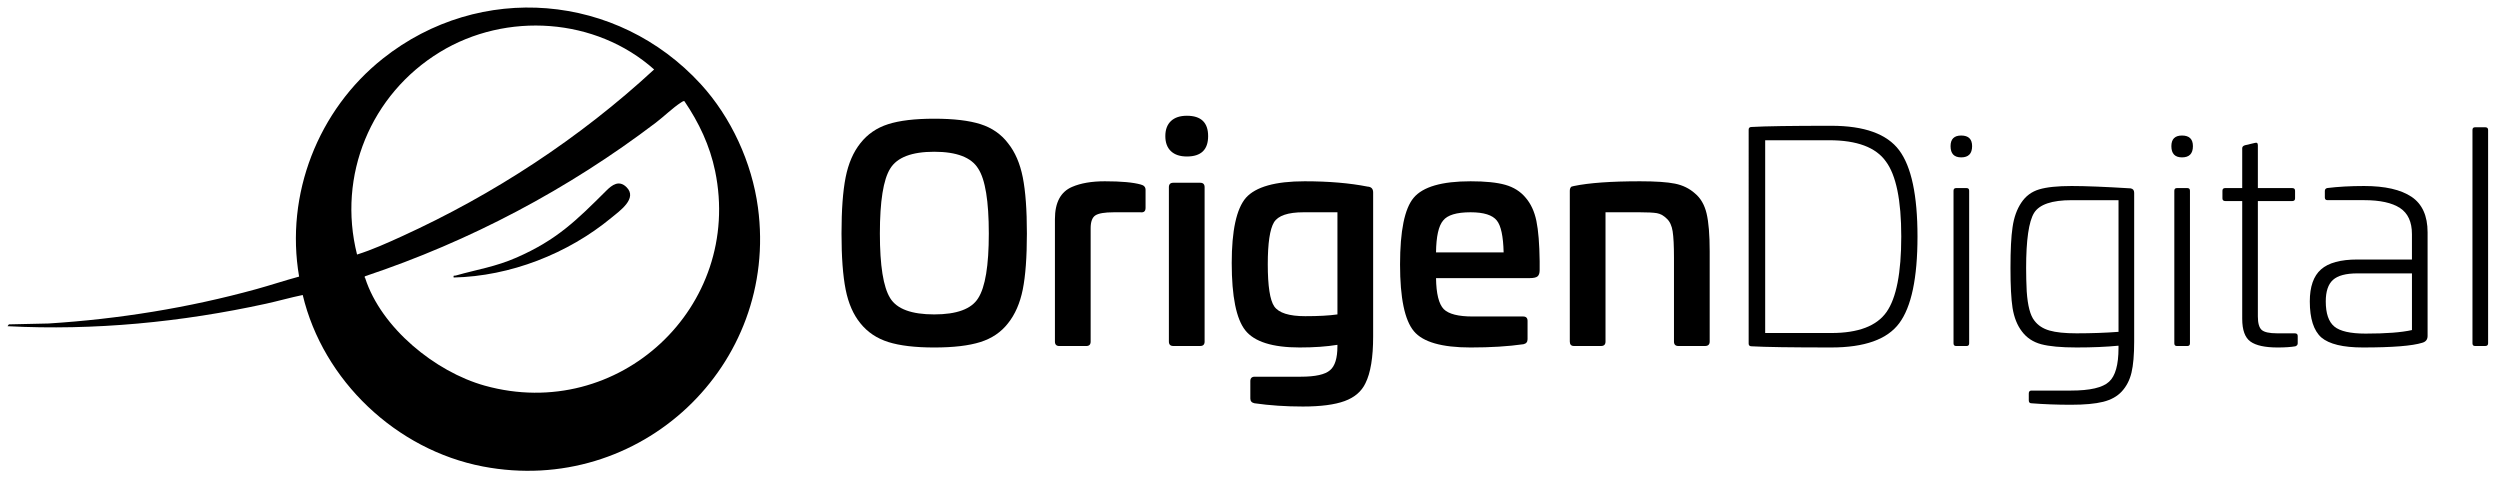
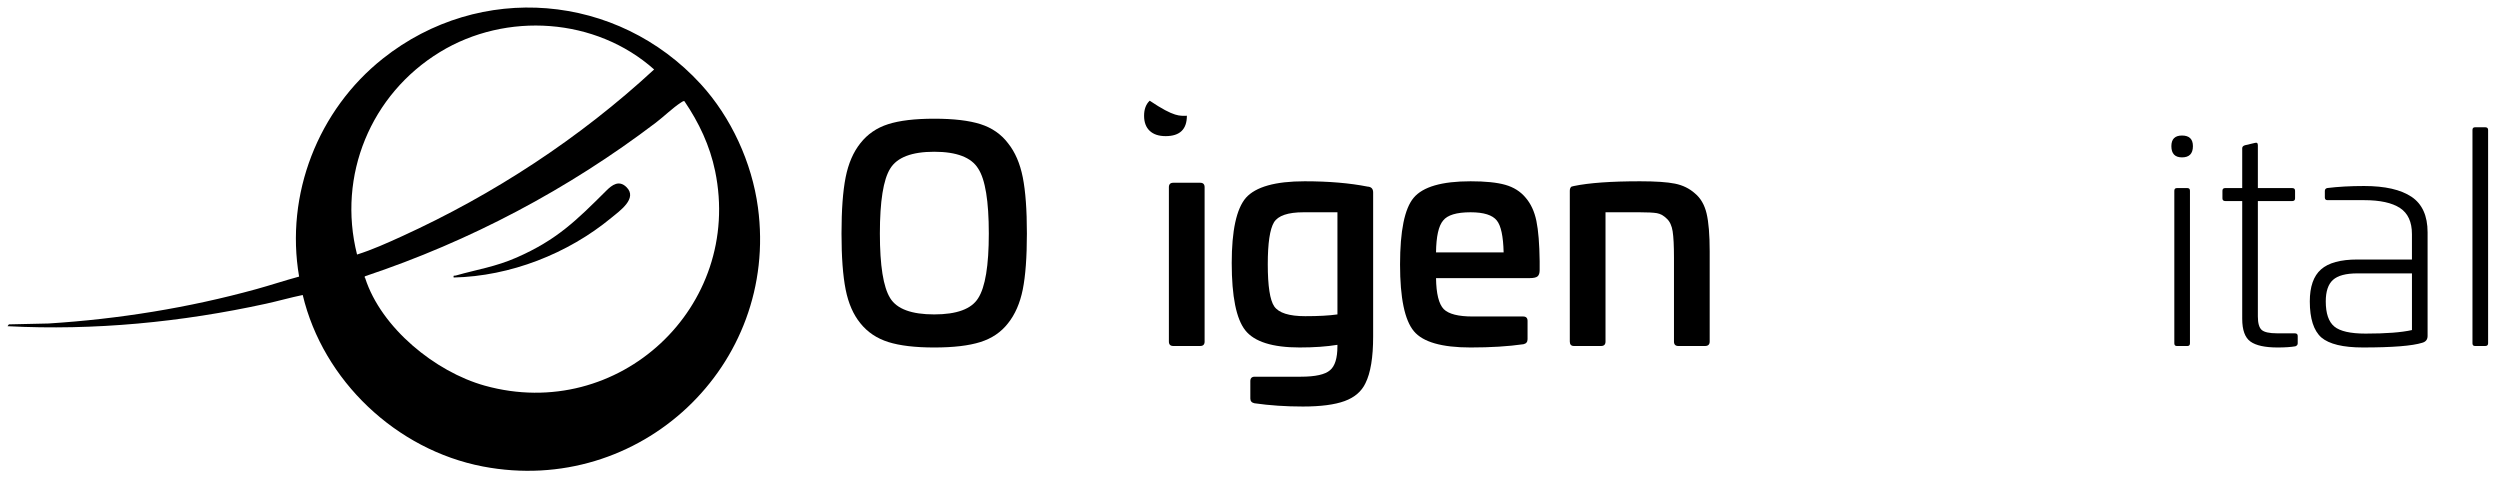
<svg xmlns="http://www.w3.org/2000/svg" version="1.2" baseProfile="tiny" id="Capa_1" x="0px" y="0px" viewBox="0 0 166 32" overflow="visible" xml:space="preserve">
  <g>
    <path d="M46.526,5.58c2.023,2.206,3.402,5.218,3.801,8.19c1.413,10.506-7.844,19.203-18.265,17.204   c-5.747-1.102-10.605-5.697-11.961-11.386c-0.818,0.168-1.623,0.4-2.439,0.579c-5.62,1.228-11.401,1.791-17.162,1.493l0.09-0.122   l2.63-0.058c4.663-0.294,9.286-1.039,13.783-2.277c0.957-0.263,1.9-0.579,2.858-0.837c-0.937-5.456,1.259-11.066,5.564-14.479   C31.869-1.225,40.987-0.462,46.526,5.58z M23.708,16.902c1.017-0.321,2.003-0.767,2.973-1.209   c6.121-2.79,11.817-6.521,16.753-11.081c-3.869-3.447-9.815-3.846-14.224-1.154C24.62,6.259,22.384,11.652,23.708,16.902z    M45.445,6.719c-0.052-0.036-0.18,0.057-0.235,0.092c-0.534,0.346-1.13,0.929-1.659,1.331c-5.823,4.423-12.342,7.873-19.293,10.193   c-0.102,0.07-0.03,0.07-0.011,0.13c1.065,3.308,4.657,6.226,7.937,7.141c8.903,2.481,17.161-5.235,15.301-14.244   C47.134,9.665,46.412,8.142,45.445,6.719z" />
    <path d="M30.121,18.426c-0.029-0.176,0.039-0.101,0.141-0.13c1.441-0.411,2.625-0.574,4.053-1.201   c2.66-1.168,3.955-2.454,5.943-4.434c0.388-0.387,0.843-0.722,1.339-0.236c0.763,0.747-0.455,1.582-1.003,2.036   C37.711,16.845,33.882,18.344,30.121,18.426z" />
    <g>
      <path d="M62.031,7.882c1.294,0,2.319,0.121,3.078,0.363c0.757,0.242,1.365,0.663,1.823,1.264c0.471,0.588,0.797,1.343,0.98,2.264    c0.183,0.921,0.274,2.166,0.274,3.734s-0.092,2.806-0.274,3.715c-0.183,0.908-0.51,1.656-0.98,2.244    c-0.457,0.588-1.068,1.003-1.833,1.245c-0.764,0.242-1.787,0.362-3.068,0.362c-1.268,0-2.283-0.121-3.048-0.362    c-0.765-0.242-1.382-0.657-1.853-1.245c-0.47-0.575-0.797-1.323-0.98-2.244c-0.183-0.921-0.274-2.159-0.274-3.715    c0-1.568,0.091-2.813,0.274-3.734c0.183-0.921,0.51-1.676,0.98-2.264c0.471-0.601,1.085-1.022,1.843-1.264    C59.731,8.003,60.75,7.882,62.031,7.882z M58.424,15.506c0,2.13,0.228,3.561,0.686,4.293c0.444,0.719,1.418,1.078,2.92,1.078    s2.476-0.359,2.921-1.078c0.47-0.732,0.706-2.163,0.706-4.293c0-2.156-0.235-3.593-0.706-4.312    c-0.458-0.745-1.431-1.117-2.921-1.117c-1.49,0-2.463,0.372-2.92,1.117C58.653,11.926,58.424,13.364,58.424,15.506z" />
-       <path d="M73.36,12.037c1.084,0,1.882,0.072,2.391,0.216c0.209,0.052,0.314,0.17,0.314,0.353v1.196c0,0.222-0.111,0.32-0.333,0.294    h-1.784c-0.601,0-1.006,0.069-1.215,0.206c-0.209,0.137-0.314,0.421-0.314,0.853v7.527c0,0.196-0.098,0.294-0.294,0.294h-1.784    c-0.196,0-0.294-0.098-0.294-0.294v-8.135c0-1.098,0.379-1.81,1.137-2.136C71.76,12.161,72.485,12.037,73.36,12.037z" />
-       <path d="M78.809,7.686c0.941,0,1.411,0.451,1.411,1.352c0,0.902-0.47,1.353-1.411,1.353c-0.458,0-0.81-0.118-1.059-0.353    c-0.248-0.235-0.372-0.568-0.372-1s0.124-0.764,0.372-1C77.999,7.803,78.352,7.686,78.809,7.686z M77.908,12.135h1.784    c0.196,0,0.294,0.098,0.294,0.294V22.68c0,0.196-0.098,0.294-0.294,0.294h-1.784c-0.196,0-0.294-0.098-0.294-0.294V12.429    C77.614,12.233,77.712,12.135,77.908,12.135z" />
+       <path d="M78.809,7.686c0,0.902-0.47,1.353-1.411,1.353c-0.458,0-0.81-0.118-1.059-0.353    c-0.248-0.235-0.372-0.568-0.372-1s0.124-0.764,0.372-1C77.999,7.803,78.352,7.686,78.809,7.686z M77.908,12.135h1.784    c0.196,0,0.294,0.098,0.294,0.294V22.68c0,0.196-0.098,0.294-0.294,0.294h-1.784c-0.196,0-0.294-0.098-0.294-0.294V12.429    C77.614,12.233,77.712,12.135,77.908,12.135z" />
      <path d="M86.63,12.037c1.594,0,2.986,0.118,4.175,0.353c0.248,0.013,0.372,0.144,0.372,0.392v9.565c0,1.385-0.17,2.417-0.51,3.097    c-0.262,0.549-0.722,0.944-1.382,1.186c-0.66,0.242-1.585,0.363-2.774,0.363c-1.137,0-2.209-0.072-3.215-0.216    c-0.183-0.039-0.274-0.144-0.274-0.314v-1.156c0-0.196,0.098-0.294,0.294-0.294h3.058c0.967,0,1.614-0.144,1.941-0.431    c0.327-0.274,0.49-0.804,0.49-1.588v-0.098c-0.719,0.118-1.555,0.176-2.509,0.176c-1.803,0-3.006-0.379-3.607-1.137    c-0.601-0.758-0.902-2.247-0.902-4.469c0-2.156,0.313-3.6,0.941-4.332C83.383,12.403,84.683,12.037,86.63,12.037z M88.806,20.877    v-6.782h-2.254c-1.032,0-1.686,0.222-1.96,0.666c-0.274,0.457-0.412,1.385-0.412,2.783c0,1.451,0.144,2.385,0.431,2.803    c0.301,0.431,0.986,0.647,2.058,0.647C87.545,20.995,88.257,20.956,88.806,20.877z" />
      <path d="M97.646,12.037c0.98,0,1.747,0.078,2.303,0.235c0.555,0.157,1.003,0.438,1.343,0.843c0.353,0.405,0.595,0.925,0.725,1.558    c0.13,0.634,0.202,1.526,0.216,2.676v0.588c0,0.196-0.046,0.333-0.137,0.412c-0.091,0.078-0.268,0.118-0.529,0.118h-6.214    c0.013,1.032,0.183,1.719,0.51,2.058c0.327,0.327,0.967,0.49,1.921,0.49h3.352c0.196,0,0.294,0.098,0.294,0.294v1.215    c0,0.183-0.091,0.294-0.274,0.333c-1.006,0.144-2.176,0.216-3.508,0.216c-1.908,0-3.163-0.359-3.763-1.078    c-0.615-0.732-0.921-2.208-0.921-4.43c0-2.235,0.3-3.711,0.902-4.43C94.477,12.403,95.738,12.037,97.646,12.037z M97.646,14.095    c-0.928,0-1.536,0.183-1.823,0.549c-0.301,0.353-0.458,1.058-0.471,2.117h4.489c-0.026-1.071-0.176-1.777-0.451-2.117    C99.103,14.278,98.521,14.095,97.646,14.095z" />
      <path d="M108.897,12.037c1.032,0,1.806,0.052,2.323,0.157c0.516,0.105,0.957,0.32,1.323,0.647    c0.379,0.313,0.637,0.758,0.774,1.333c0.137,0.575,0.206,1.411,0.206,2.509v5.998c0,0.196-0.105,0.294-0.313,0.294h-1.764    c-0.196,0-0.294-0.098-0.294-0.294v-5.567c0-0.797-0.03-1.382-0.088-1.754c-0.059-0.373-0.186-0.65-0.382-0.833    c-0.209-0.209-0.431-0.333-0.666-0.373c-0.235-0.039-0.621-0.059-1.156-0.059h-2.254v8.585c0,0.196-0.098,0.294-0.294,0.294    h-1.803c-0.183,0-0.274-0.098-0.274-0.294V12.664c0-0.078,0.013-0.14,0.039-0.186c0.026-0.046,0.052-0.075,0.078-0.088    c0.026-0.013,0.079-0.026,0.157-0.039C105.512,12.142,106.976,12.037,108.897,12.037z" />
-       <path d="M121.599,8.352c2.195,0,3.698,0.542,4.508,1.627c0.81,1.085,1.215,2.993,1.215,5.723c0,2.757-0.405,4.678-1.215,5.763    c-0.797,1.071-2.3,1.607-4.508,1.607c-2.64,0-4.404-0.026-5.292-0.078c-0.131,0-0.196-0.059-0.196-0.177V8.607    c0-0.118,0.065-0.176,0.196-0.176C117.195,8.378,118.959,8.352,121.599,8.352z M121.461,9.312h-4.253v12.8h4.391    c1.79,0,3.012-0.464,3.665-1.392c0.653-0.928,0.98-2.6,0.98-5.018c0-2.404-0.34-4.064-1.019-4.979    C124.558,9.783,123.304,9.312,121.461,9.312z" />
-       <path d="M130.223,8.999c0.483,0,0.725,0.235,0.725,0.706c0,0.497-0.242,0.745-0.725,0.745c-0.47,0-0.706-0.248-0.706-0.745    C129.517,9.234,129.753,8.999,130.223,8.999z M129.89,12.488h0.686c0.118,0,0.176,0.059,0.176,0.177v10.134    c0,0.118-0.059,0.177-0.176,0.177h-0.686c-0.118,0-0.176-0.059-0.176-0.177V12.664C129.713,12.547,129.772,12.488,129.89,12.488z" />
-       <path d="M137.554,12.351c0.915,0,2.221,0.052,3.92,0.157c0.157,0.026,0.235,0.124,0.235,0.294v9.879    c0,0.875-0.059,1.561-0.177,2.058c-0.118,0.496-0.333,0.915-0.647,1.255c-0.301,0.326-0.712,0.555-1.235,0.686    c-0.523,0.131-1.235,0.196-2.137,0.196c-0.928,0-1.803-0.033-2.626-0.098c-0.118,0-0.176-0.066-0.176-0.196V26.13    c0-0.131,0.059-0.196,0.176-0.196h2.626c1.267,0,2.11-0.196,2.529-0.588c0.418-0.379,0.627-1.124,0.627-2.235v-0.157    c-0.81,0.079-1.738,0.118-2.783,0.118c-1.033,0-1.816-0.072-2.352-0.216c-0.536-0.144-0.961-0.425-1.274-0.843    c-0.314-0.405-0.523-0.928-0.627-1.568c-0.092-0.588-0.137-1.47-0.137-2.646c0-1.202,0.045-2.104,0.137-2.705    c0.091-0.653,0.287-1.202,0.588-1.646c0.287-0.431,0.679-0.722,1.176-0.872C135.894,12.426,136.613,12.351,137.554,12.351z     M140.67,22.034v-8.742h-3.117c-1.307,0-2.136,0.281-2.489,0.843c-0.353,0.575-0.529,1.797-0.529,3.665    c0,0.51,0.013,1.026,0.039,1.549c0.065,0.954,0.235,1.601,0.51,1.941c0.235,0.314,0.569,0.533,1,0.657    c0.431,0.125,1.032,0.186,1.803,0.186C138.893,22.132,139.821,22.099,140.67,22.034z" />
      <path d="M144.885,8.999c0.483,0,0.725,0.235,0.725,0.706c0,0.497-0.242,0.745-0.725,0.745c-0.47,0-0.706-0.248-0.706-0.745    C144.179,9.234,144.414,8.999,144.885,8.999z M144.551,12.488h0.686c0.118,0,0.176,0.059,0.176,0.177v10.134    c0,0.118-0.059,0.177-0.176,0.177h-0.686c-0.118,0-0.176-0.059-0.176-0.177V12.664C144.375,12.547,144.434,12.488,144.551,12.488z    " />
      <path d="M149.06,9.646l0.666-0.157c0.131-0.039,0.196,0.013,0.196,0.157v2.842h2.274c0.131,0,0.196,0.059,0.196,0.177v0.51    c0,0.118-0.066,0.177-0.196,0.177h-2.274v7.664c0,0.444,0.085,0.742,0.255,0.892c0.17,0.15,0.51,0.225,1.019,0.225h1.176    c0.131,0,0.196,0.059,0.196,0.176v0.49c0,0.092-0.052,0.157-0.157,0.196c-0.301,0.052-0.693,0.078-1.176,0.078    c-0.837,0-1.438-0.131-1.803-0.392c-0.366-0.261-0.549-0.764-0.549-1.509V13.35h-1.117c-0.131,0-0.196-0.059-0.196-0.177v-0.51    c0-0.118,0.065-0.177,0.196-0.177h1.117V9.842C148.883,9.75,148.942,9.685,149.06,9.646z" />
      <path d="M156.978,12.351c1.385,0,2.433,0.239,3.146,0.715c0.712,0.477,1.068,1.264,1.068,2.362v6.88    c0,0.235-0.118,0.386-0.353,0.451c-0.666,0.209-1.98,0.313-3.94,0.313c-1.32,0-2.241-0.222-2.764-0.666    c-0.51-0.457-0.764-1.254-0.764-2.391c0-0.98,0.248-1.689,0.745-2.127c0.496-0.438,1.3-0.657,2.411-0.657h3.626v-1.686    c0-0.81-0.265-1.388-0.794-1.735c-0.529-0.346-1.323-0.52-2.382-0.52h-2.431c-0.118,0-0.176-0.059-0.176-0.177v-0.431    c0-0.104,0.052-0.17,0.157-0.196C155.246,12.397,156.063,12.351,156.978,12.351z M160.154,21.916v-3.763h-3.626    c-0.758,0-1.297,0.144-1.617,0.431c-0.32,0.288-0.48,0.764-0.48,1.431c0,0.797,0.189,1.352,0.568,1.666    c0.379,0.314,1.071,0.47,2.078,0.47C158.435,22.151,159.461,22.073,160.154,21.916z" />
      <path d="M164.348,8.45h0.666c0.13,0,0.196,0.059,0.196,0.176v14.172c0,0.118-0.066,0.177-0.196,0.177h-0.666    c-0.118,0-0.176-0.059-0.176-0.177V8.626C164.172,8.509,164.231,8.45,164.348,8.45z" />
    </g>
  </g>
</svg>